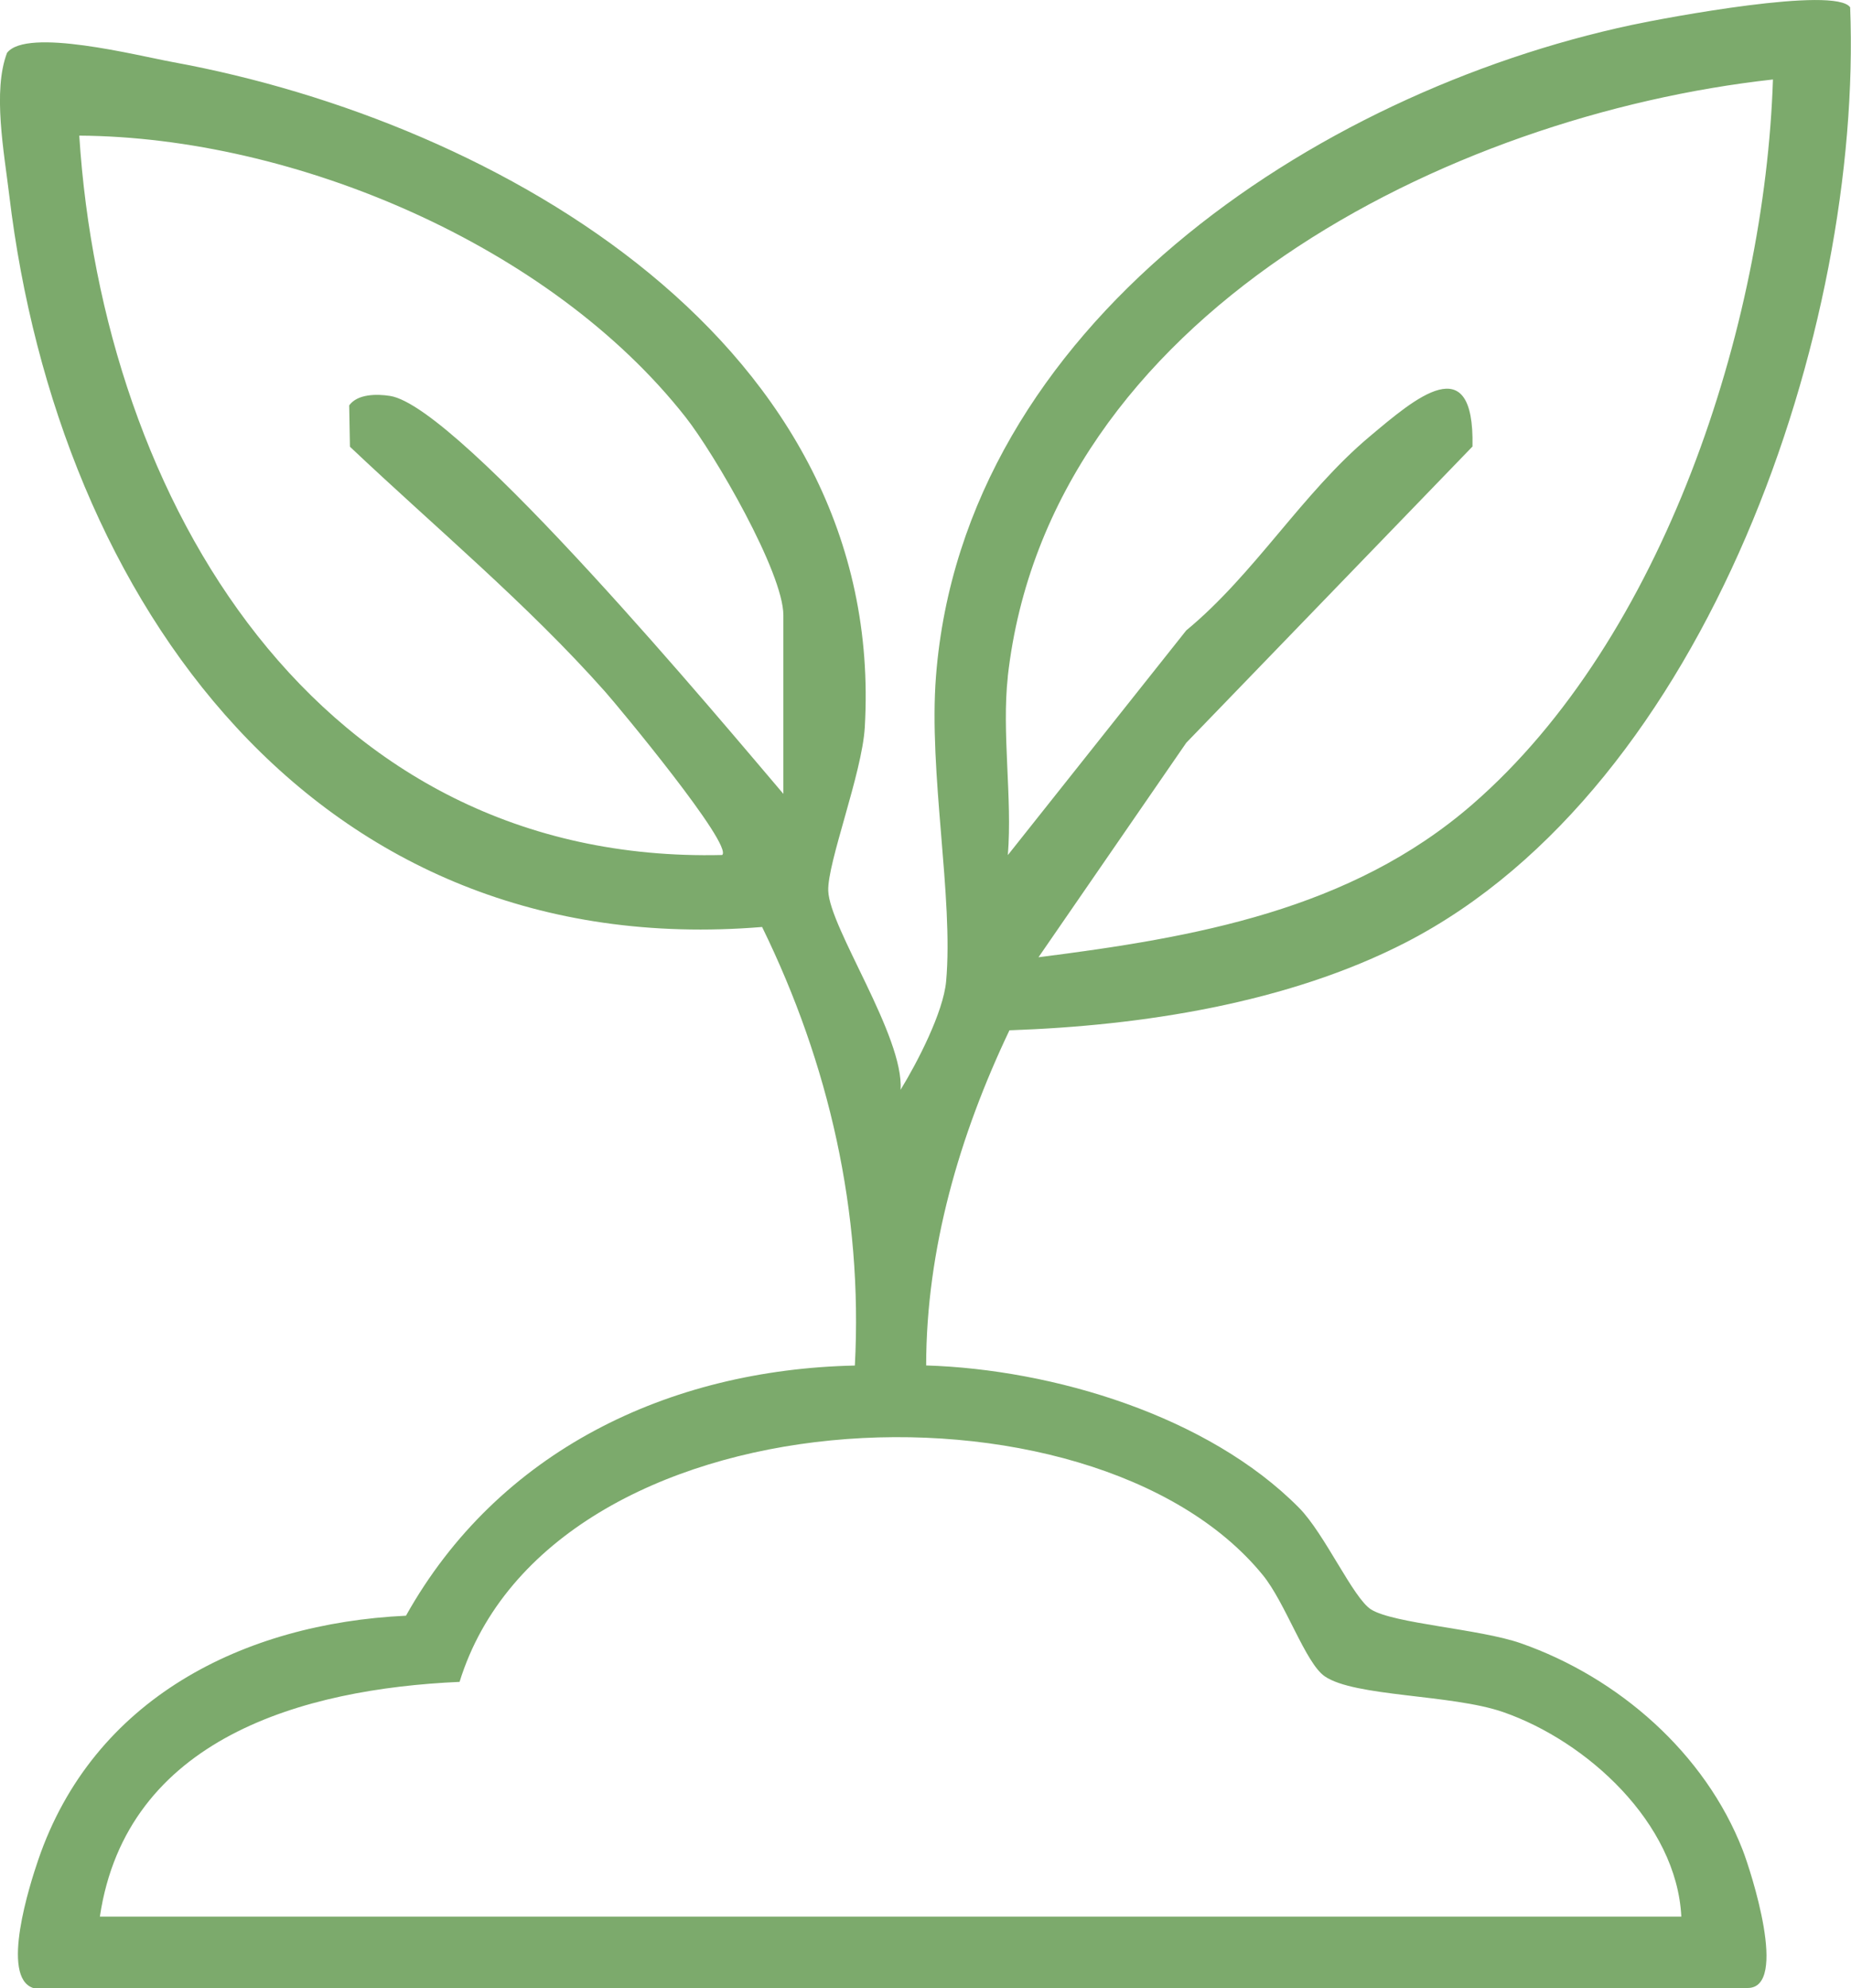
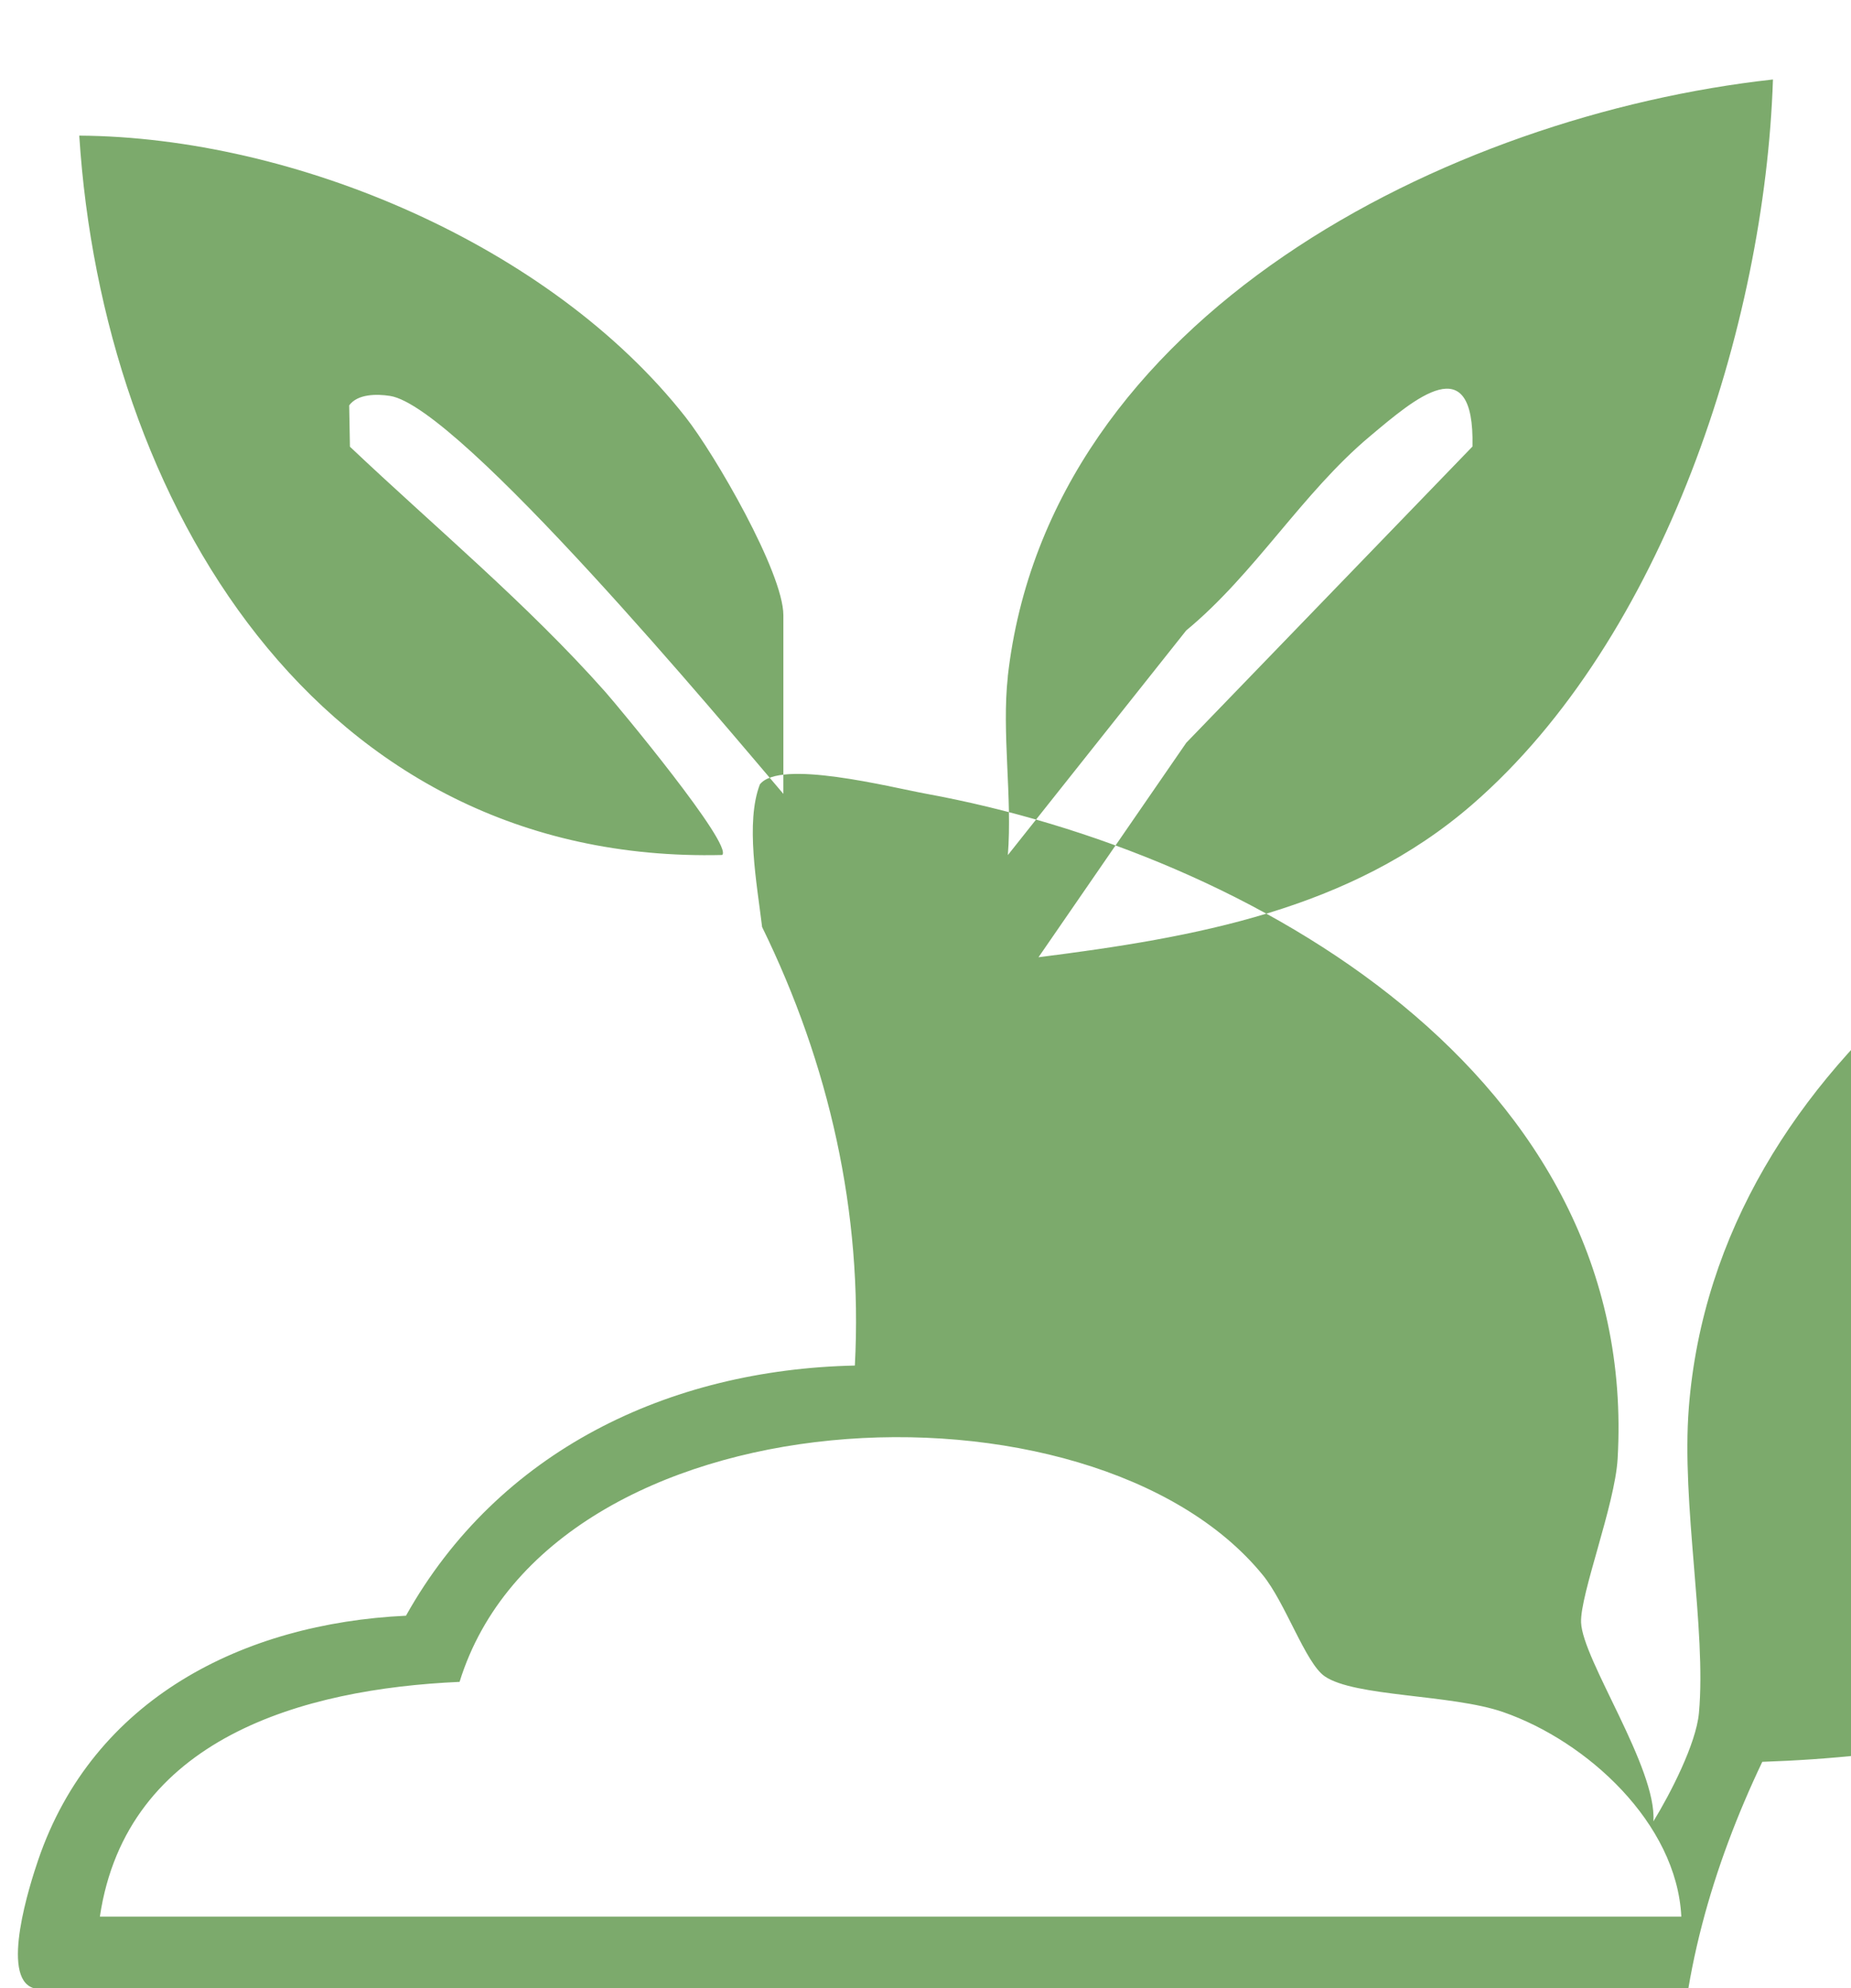
<svg xmlns="http://www.w3.org/2000/svg" viewBox="0 0 197.56 212.11" data-name="Layer 2" id="Layer_2">
  <defs>
    <style>
      .cls-1 {
        fill: #7caa6c;
      }
    </style>
  </defs>
  <g data-name="Layer 1" id="Layer_1-2">
-     <path d="M3.57,212.11c-3.59-1.12-.36-11.13.5-13.65,5.87-17.23,21.89-25.26,39.26-26.08,9.84-17.57,28-26.26,47.91-26.69.87-16.34-2.76-32.2-9.9-46.79C33.68,102.81,6.18,64.24.99,20.85c-.56-4.65-1.79-11.14-.24-15.21,2.11-2.73,13.9.29,17.72.99,34.91,6.39,76.2,30.17,73.83,70.97-.29,4.92-4.01,14.46-3.9,17.45.16,4.01,8.1,15.52,7.72,21.22,1.79-2.92,4.56-8.27,4.86-11.56.81-8.91-1.89-22.28-1.08-32.57,2.93-37.4,40.38-62.25,74.27-69.48,3.66-.78,21.7-4.16,23.3-1.88,1.34,34.28-15.23,83.16-47.39,99.75-12.63,6.51-28.3,8.92-42.34,9.39-5.31,11.15-8.88,23.32-8.89,35.76,13.55.42,30.1,5.38,39.8,15.19,2.74,2.77,5.77,9.63,7.68,10.84,2.41,1.52,11.59,2.07,15.99,3.61,10.42,3.65,19.66,11.72,23.68,22.06.86,2.22,4.93,14.72.53,14.72H3.57ZM107.57,72.17c-.67,5.98.49,12.95,0,19.06l19.04-23.97c7.32-6.04,12.37-14.65,19.59-20.7,4.79-4.02,11.19-9.59,10.96,1.08l-30.55,31.61-15.77,22.88c16.63-2.11,33.29-5.01,46.3-16.3,20.4-17.7,31.23-51.06,32.09-77.35-34.59,3.82-77.33,25.14-81.67,63.71ZM83.61,84.7v-19.06c0-4.56-7.35-17.22-10.44-21.14C58.75,26.15,31.41,14.62,8.46,14.47c2.49,38.9,25.36,77.79,68.62,76.75,1.2-1.05-11.07-15.82-12.5-17.43-8.29-9.34-18.17-17.56-27.23-26.13l-.08-4.41c.89-1.23,2.94-1.23,4.35-1.01,7.41,1.12,35.77,35.17,42,42.47ZM179.45,204.48c-.5-9.97-10.06-18.71-19.02-21.82-5.51-1.91-15.86-1.61-19.05-3.82-2.05-1.42-4.17-7.83-6.61-10.81-18.24-22.34-76.05-19.74-85.72,11.41-16.72.74-35.55,6.01-38.39,25.04h168.79Z" class="cls-1" />
+     <path d="M3.57,212.11c-3.59-1.12-.36-11.13.5-13.65,5.87-17.23,21.89-25.26,39.26-26.08,9.84-17.57,28-26.26,47.91-26.69.87-16.34-2.76-32.2-9.9-46.79c-.56-4.65-1.79-11.14-.24-15.21,2.11-2.73,13.9.29,17.72.99,34.91,6.39,76.2,30.17,73.83,70.97-.29,4.92-4.01,14.46-3.9,17.45.16,4.01,8.1,15.52,7.72,21.22,1.79-2.92,4.56-8.27,4.86-11.56.81-8.91-1.89-22.28-1.08-32.57,2.93-37.4,40.38-62.25,74.27-69.48,3.66-.78,21.7-4.16,23.3-1.88,1.34,34.28-15.23,83.16-47.39,99.75-12.63,6.51-28.3,8.92-42.34,9.39-5.31,11.15-8.88,23.32-8.89,35.76,13.55.42,30.1,5.38,39.8,15.19,2.74,2.77,5.77,9.63,7.68,10.84,2.41,1.52,11.59,2.07,15.99,3.61,10.42,3.65,19.66,11.72,23.68,22.06.86,2.22,4.93,14.72.53,14.72H3.57ZM107.57,72.17c-.67,5.98.49,12.95,0,19.06l19.04-23.97c7.32-6.04,12.37-14.65,19.59-20.7,4.79-4.02,11.19-9.59,10.96,1.08l-30.55,31.61-15.77,22.88c16.63-2.11,33.29-5.01,46.3-16.3,20.4-17.7,31.23-51.06,32.09-77.35-34.59,3.82-77.33,25.14-81.67,63.71ZM83.61,84.7v-19.06c0-4.56-7.35-17.22-10.44-21.14C58.75,26.15,31.41,14.62,8.46,14.47c2.49,38.9,25.36,77.79,68.62,76.75,1.2-1.05-11.07-15.82-12.5-17.43-8.29-9.34-18.17-17.56-27.23-26.13l-.08-4.41c.89-1.23,2.94-1.23,4.35-1.01,7.41,1.12,35.77,35.17,42,42.47ZM179.45,204.48c-.5-9.97-10.06-18.71-19.02-21.82-5.51-1.91-15.86-1.61-19.05-3.82-2.05-1.42-4.17-7.83-6.61-10.81-18.24-22.34-76.05-19.74-85.72,11.41-16.72.74-35.55,6.01-38.39,25.04h168.79Z" class="cls-1" />
  </g>
</svg>